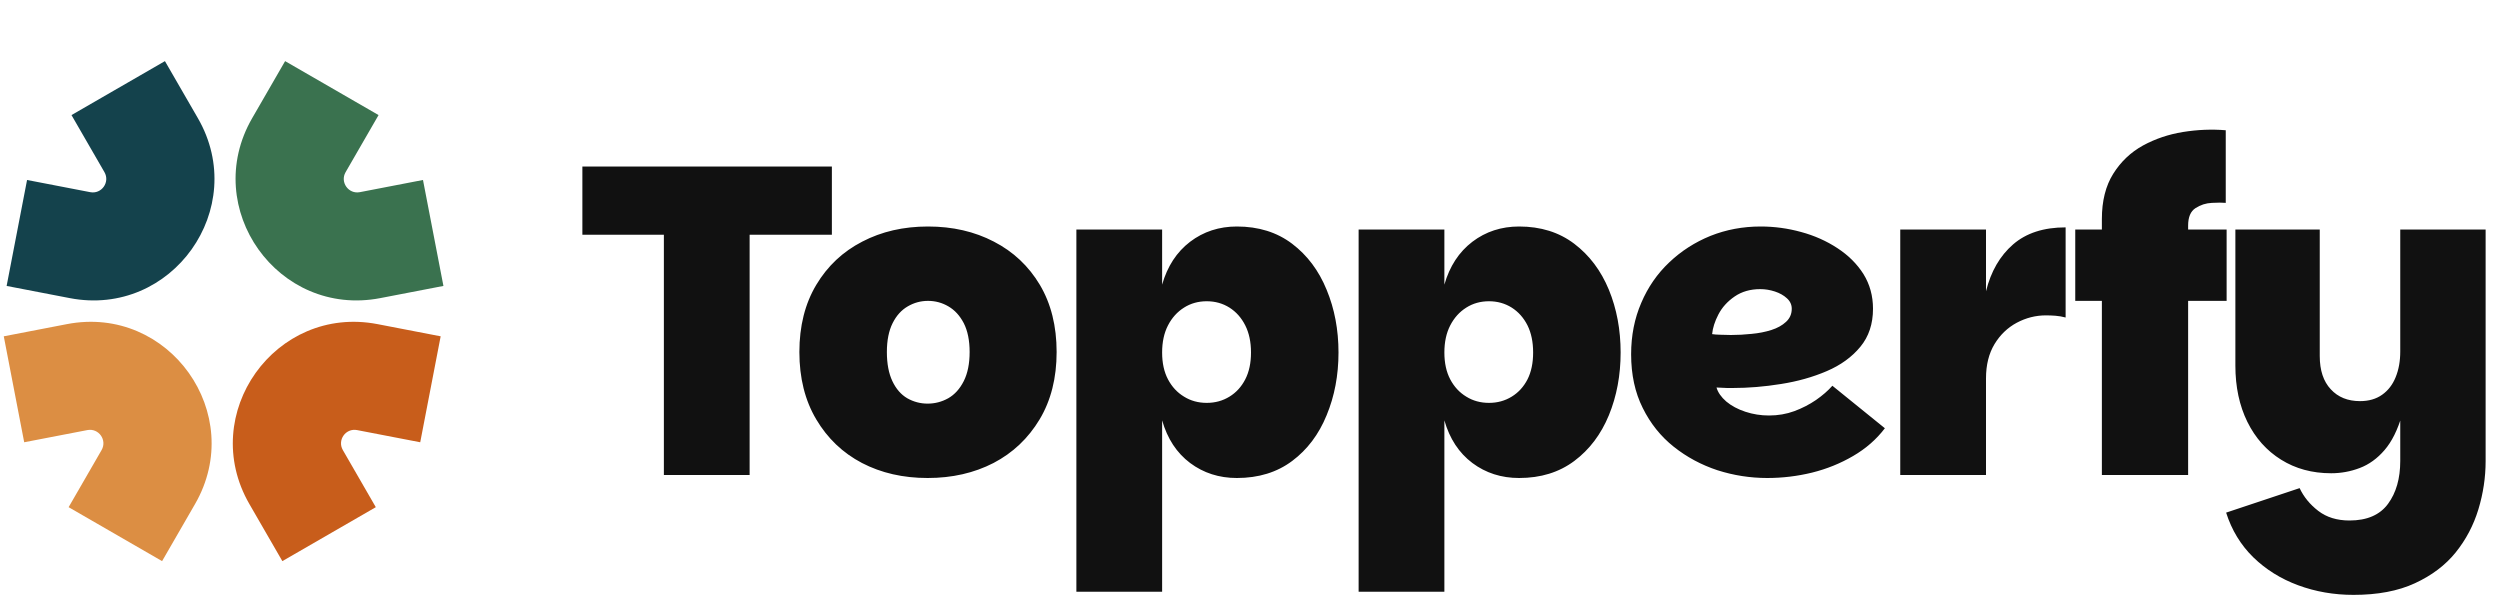
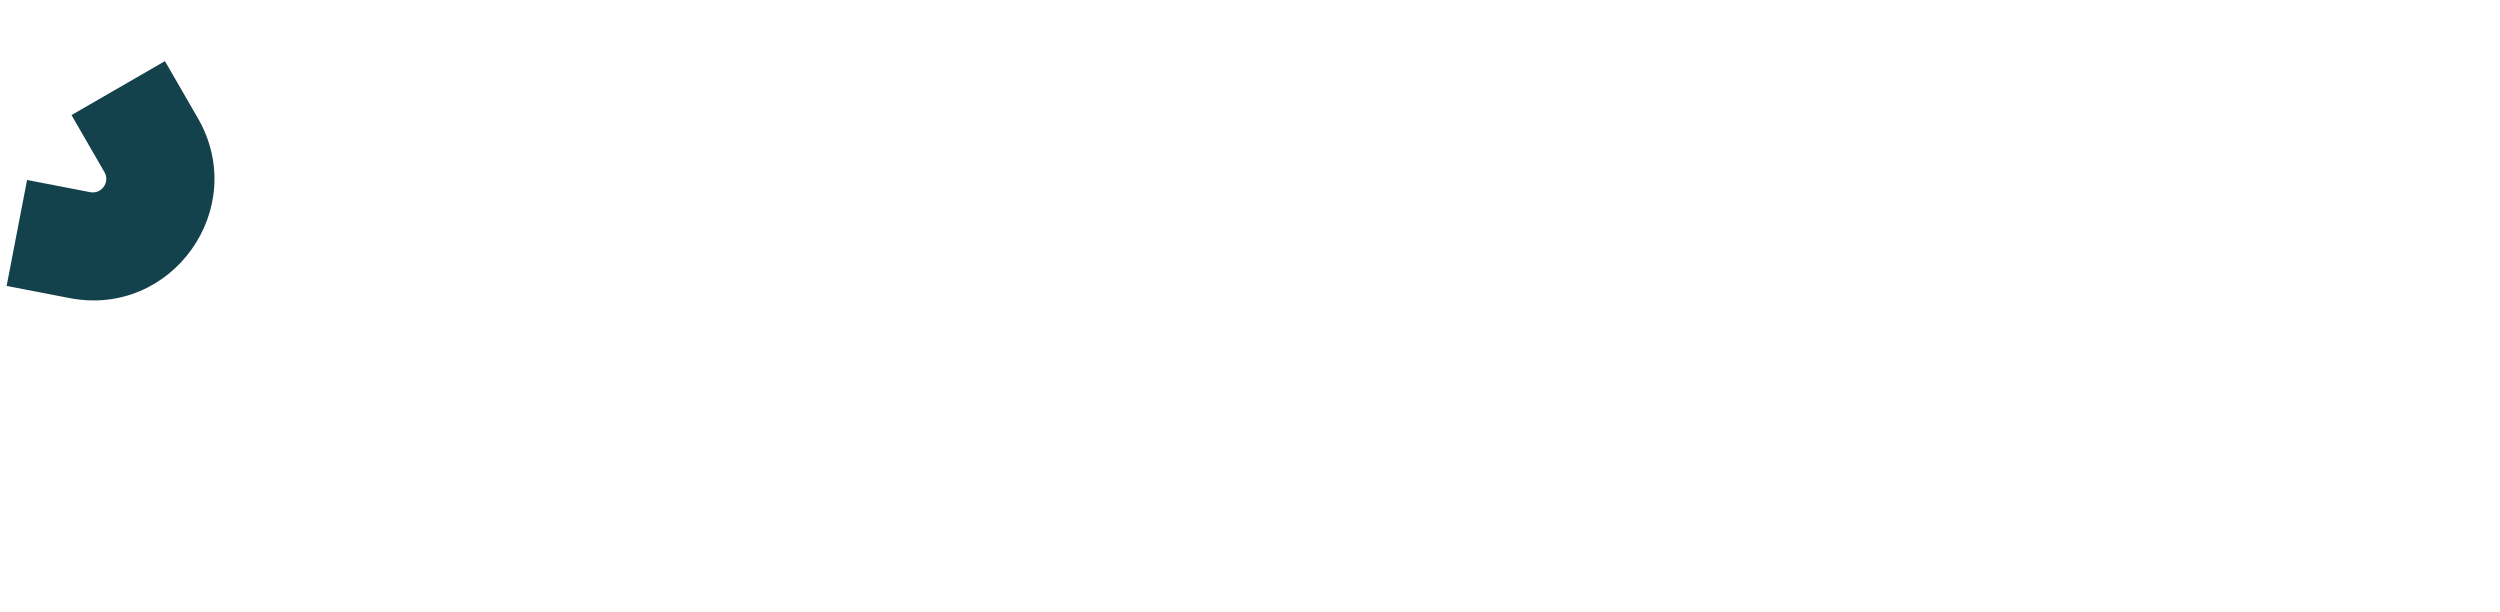
<svg xmlns="http://www.w3.org/2000/svg" data-logo="logo" viewBox="0 0 200 49">
  <g id="logogram" transform="translate(0, 4) rotate(0)">
-     <path fill-rule="evenodd" clip-rule="evenodd" d="M20.172 5.457L22.809 0.89L30.285 5.206L27.648 9.773C27.186 10.574 27.879 11.548 28.787 11.373L33.839 10.398L35.474 18.875L30.422 19.849C22.25 21.425 16.011 12.665 20.172 5.457Z" fill="#3A724F" />
-     <path fill-rule="evenodd" clip-rule="evenodd" d="M15.603 36.323L12.967 40.89L5.49 36.574L8.127 32.007C8.589 31.206 7.896 30.232 6.988 30.407L1.936 31.381L0.302 22.905L5.353 21.93C13.525 20.355 19.765 29.116 15.603 36.323Z" fill="#DC8E43" />
    <path fill-rule="evenodd" clip-rule="evenodd" d="M15.832 5.457L13.195 0.89L5.719 5.206L8.356 9.773C8.818 10.574 8.125 11.548 7.217 11.373L2.165 10.398L0.53 18.875L5.582 19.849C13.754 21.425 19.993 12.665 15.832 5.457Z" fill="#14424C" />
-     <path fill-rule="evenodd" clip-rule="evenodd" d="M19.951 36.323L22.588 40.89L30.064 36.574L27.428 32.007C26.965 31.206 27.659 30.232 28.567 30.407L33.618 31.381L35.253 22.905L30.201 21.93C22.029 20.355 15.79 29.116 19.951 36.323Z" fill="#C85D1B" />
  </g>
  <g id="logotype" transform="translate(41, 1)">
-     <path fill="#111111" d="M5.59 17.78L5.59 12.32L25.55 12.32L25.55 17.78L18.97 17.78L18.97 37L12.11 37L12.11 17.78L5.59 17.78ZM33.21 37.24L33.21 37.24Q30.27 37.24 27.96 36.04Q25.65 34.83 24.30 32.55Q22.95 30.28 22.95 27.16L22.95 27.16Q22.95 24.05 24.30 21.79Q25.65 19.53 27.98 18.33Q30.30 17.12 33.24 17.12L33.24 17.12Q36.19 17.12 38.51 18.33Q40.84 19.53 42.19 21.79Q43.53 24.05 43.53 27.16L43.53 27.16Q43.53 30.28 42.17 32.55Q40.80 34.83 38.48 36.04Q36.15 37.24 33.21 37.24ZM33.21 31.29L33.21 31.29Q34.09 31.29 34.86 30.86Q35.63 30.42 36.10 29.49Q36.57 28.56 36.57 27.16L36.57 27.16Q36.57 25.77 36.10 24.85Q35.63 23.95 34.87 23.51Q34.12 23.07 33.24 23.07L33.24 23.07Q32.37 23.07 31.62 23.51Q30.86 23.95 30.41 24.85Q29.95 25.77 29.95 27.16L29.95 27.16Q29.95 28.56 30.39 29.49Q30.83 30.42 31.58 30.86Q32.34 31.29 33.21 31.29ZM57.95 37.24L57.95 37.24Q55.82 37.24 54.21 36.04Q52.60 34.83 51.97 32.63L51.97 32.63L51.97 46.34L45.11 46.34L45.11 17.36L51.97 17.36L51.97 21.77Q52.60 19.57 54.21 18.34Q55.82 17.12 57.95 17.12L57.95 17.12Q60.55 17.12 62.37 18.50Q64.19 19.88 65.13 22.18Q66.08 24.47 66.08 27.20L66.08 27.20Q66.08 29.93 65.13 32.22Q64.19 34.52 62.37 35.88Q60.55 37.24 57.95 37.24ZM55.54 31.23L55.54 31.23Q56.55 31.23 57.36 30.73Q58.16 30.24 58.62 29.35Q59.08 28.46 59.08 27.20L59.08 27.20Q59.08 25.94 58.62 25.03Q58.16 24.12 57.36 23.61Q56.55 23.10 55.54 23.10L55.54 23.10Q54.52 23.10 53.72 23.61Q52.91 24.12 52.44 25.03Q51.97 25.94 51.97 27.20L51.97 27.20Q51.97 28.46 52.44 29.35Q52.91 30.24 53.72 30.73Q54.52 31.23 55.54 31.23ZM80.53 37.24L80.53 37.24Q78.40 37.24 76.79 36.04Q75.18 34.83 74.55 32.63L74.55 32.63L74.55 46.34L67.69 46.34L67.69 17.36L74.55 17.36L74.55 21.77Q75.18 19.57 76.79 18.34Q78.40 17.12 80.53 17.12L80.53 17.12Q83.12 17.12 84.94 18.50Q86.76 19.88 87.71 22.18Q88.65 24.47 88.65 27.20L88.65 27.20Q88.65 29.93 87.71 32.22Q86.76 34.52 84.94 35.88Q83.12 37.24 80.53 37.24ZM78.12 31.23L78.12 31.23Q79.13 31.23 79.94 30.73Q80.74 30.24 81.20 29.35Q81.65 28.46 81.65 27.20L81.65 27.20Q81.65 25.94 81.20 25.03Q80.74 24.12 79.94 23.61Q79.13 23.10 78.12 23.10L78.12 23.10Q77.10 23.10 76.30 23.61Q75.49 24.12 75.02 25.03Q74.55 25.94 74.55 27.20L74.55 27.20Q74.55 28.46 75.02 29.35Q75.49 30.24 76.30 30.73Q77.10 31.23 78.12 31.23ZM100.38 37.24L100.38 37.24Q98.34 37.24 96.40 36.62Q94.46 35.98 92.90 34.74Q91.34 33.50 90.42 31.64Q89.49 29.79 89.49 27.34L89.49 27.34Q89.49 25.10 90.30 23.23Q91.10 21.35 92.54 19.99Q93.97 18.63 95.84 17.87Q97.72 17.12 99.85 17.12L99.85 17.12Q101.50 17.12 103.09 17.56Q104.68 17.99 105.99 18.85Q107.31 19.71 108.08 20.93Q108.84 22.16 108.84 23.70L108.84 23.70Q108.84 25.52 107.83 26.74Q106.82 27.97 105.14 28.69Q103.46 29.41 101.48 29.72Q99.50 30.04 97.61 30.04L97.61 30.04Q97.40 30.04 97.17 30.04Q96.95 30.04 96.74 30.02Q96.53 30 96.32 30L96.32 30Q96.49 30.59 97.10 31.12Q97.72 31.64 98.63 31.94Q99.54 32.24 100.52 32.24L100.52 32.24Q101.60 32.24 102.55 31.89Q103.49 31.54 104.28 31.00Q105.07 30.45 105.59 29.86L105.59 29.86L109.79 33.26Q108.78 34.59 107.25 35.48Q105.73 36.37 103.96 36.81Q102.20 37.24 100.38 37.24ZM97.47 25.80L97.47 25.80Q98.28 25.80 99.13 25.71Q99.99 25.63 100.71 25.40Q101.43 25.17 101.88 24.75Q102.34 24.33 102.34 23.70L102.34 23.70Q102.34 23.21 101.95 22.86Q101.57 22.51 100.99 22.32Q100.41 22.13 99.82 22.13L99.82 22.13Q98.63 22.13 97.77 22.72Q96.91 23.31 96.47 24.16Q96.04 24.99 95.97 25.73L95.97 25.73Q96.21 25.77 96.65 25.78Q97.09 25.80 97.47 25.80ZM117.88 37L111.02 37L111.02 17.36L117.88 17.36L117.88 37ZM117.88 29.27L117.07 29.27L117.88 22.30Q118.47 19.92 120.05 18.55Q121.62 17.19 124.25 17.19L124.25 17.19L124.25 24.40Q123.83 24.29 123.44 24.26Q123.06 24.23 122.67 24.23L122.67 24.23Q121.45 24.23 120.34 24.82Q119.24 25.41 118.56 26.53Q117.88 27.66 117.88 29.27L117.88 29.27ZM134.05 37L127.15 37L127.15 23.07L125.02 23.07L125.02 17.36L127.15 17.36L127.15 16.52Q127.15 14.35 128.06 12.90Q128.97 11.45 130.44 10.64Q131.91 9.84 133.64 9.56Q135.38 9.28 137.06 9.42L137.06 9.42L137.06 15.23Q136.67 15.19 135.95 15.23Q135.24 15.26 134.64 15.65Q134.05 16.03 134.05 17.05L134.05 17.05L134.05 17.36L137.13 17.36L137.13 23.07L134.05 23.07L134.05 37ZM151.02 35.88L151.02 35.88L151.02 17.36L157.85 17.36L157.85 35.88Q157.85 37.84 157.27 39.75Q156.69 41.66 155.45 43.20Q154.21 44.73 152.19 45.66Q150.18 46.59 147.28 46.59L147.28 46.59Q144.93 46.59 142.85 45.82Q140.77 45.05 139.26 43.58Q137.76 42.11 137.09 40.01L137.09 40.01L142.97 38.05Q143.46 39.10 144.46 39.87Q145.46 40.64 146.96 40.64L146.96 40.64Q149.06 40.64 150.04 39.31Q151.02 37.98 151.02 35.88ZM151.02 27.13L151.69 27.69Q151.69 30.42 151.16 32.20Q150.64 33.99 149.76 35.01Q148.89 36.02 147.78 36.44Q146.68 36.86 145.49 36.86L145.49 36.86Q143.22 36.86 141.48 35.77Q139.75 34.69 138.79 32.75Q137.83 30.80 137.83 28.25L137.83 28.25L137.83 17.36L144.58 17.36L144.58 27.48Q144.58 29.20 145.46 30.14Q146.33 31.09 147.80 31.09L147.80 31.09Q148.85 31.09 149.57 30.58Q150.29 30.07 150.65 29.18Q151.02 28.28 151.02 27.13L151.02 27.13Z" />
-   </g>
+     </g>
</svg>